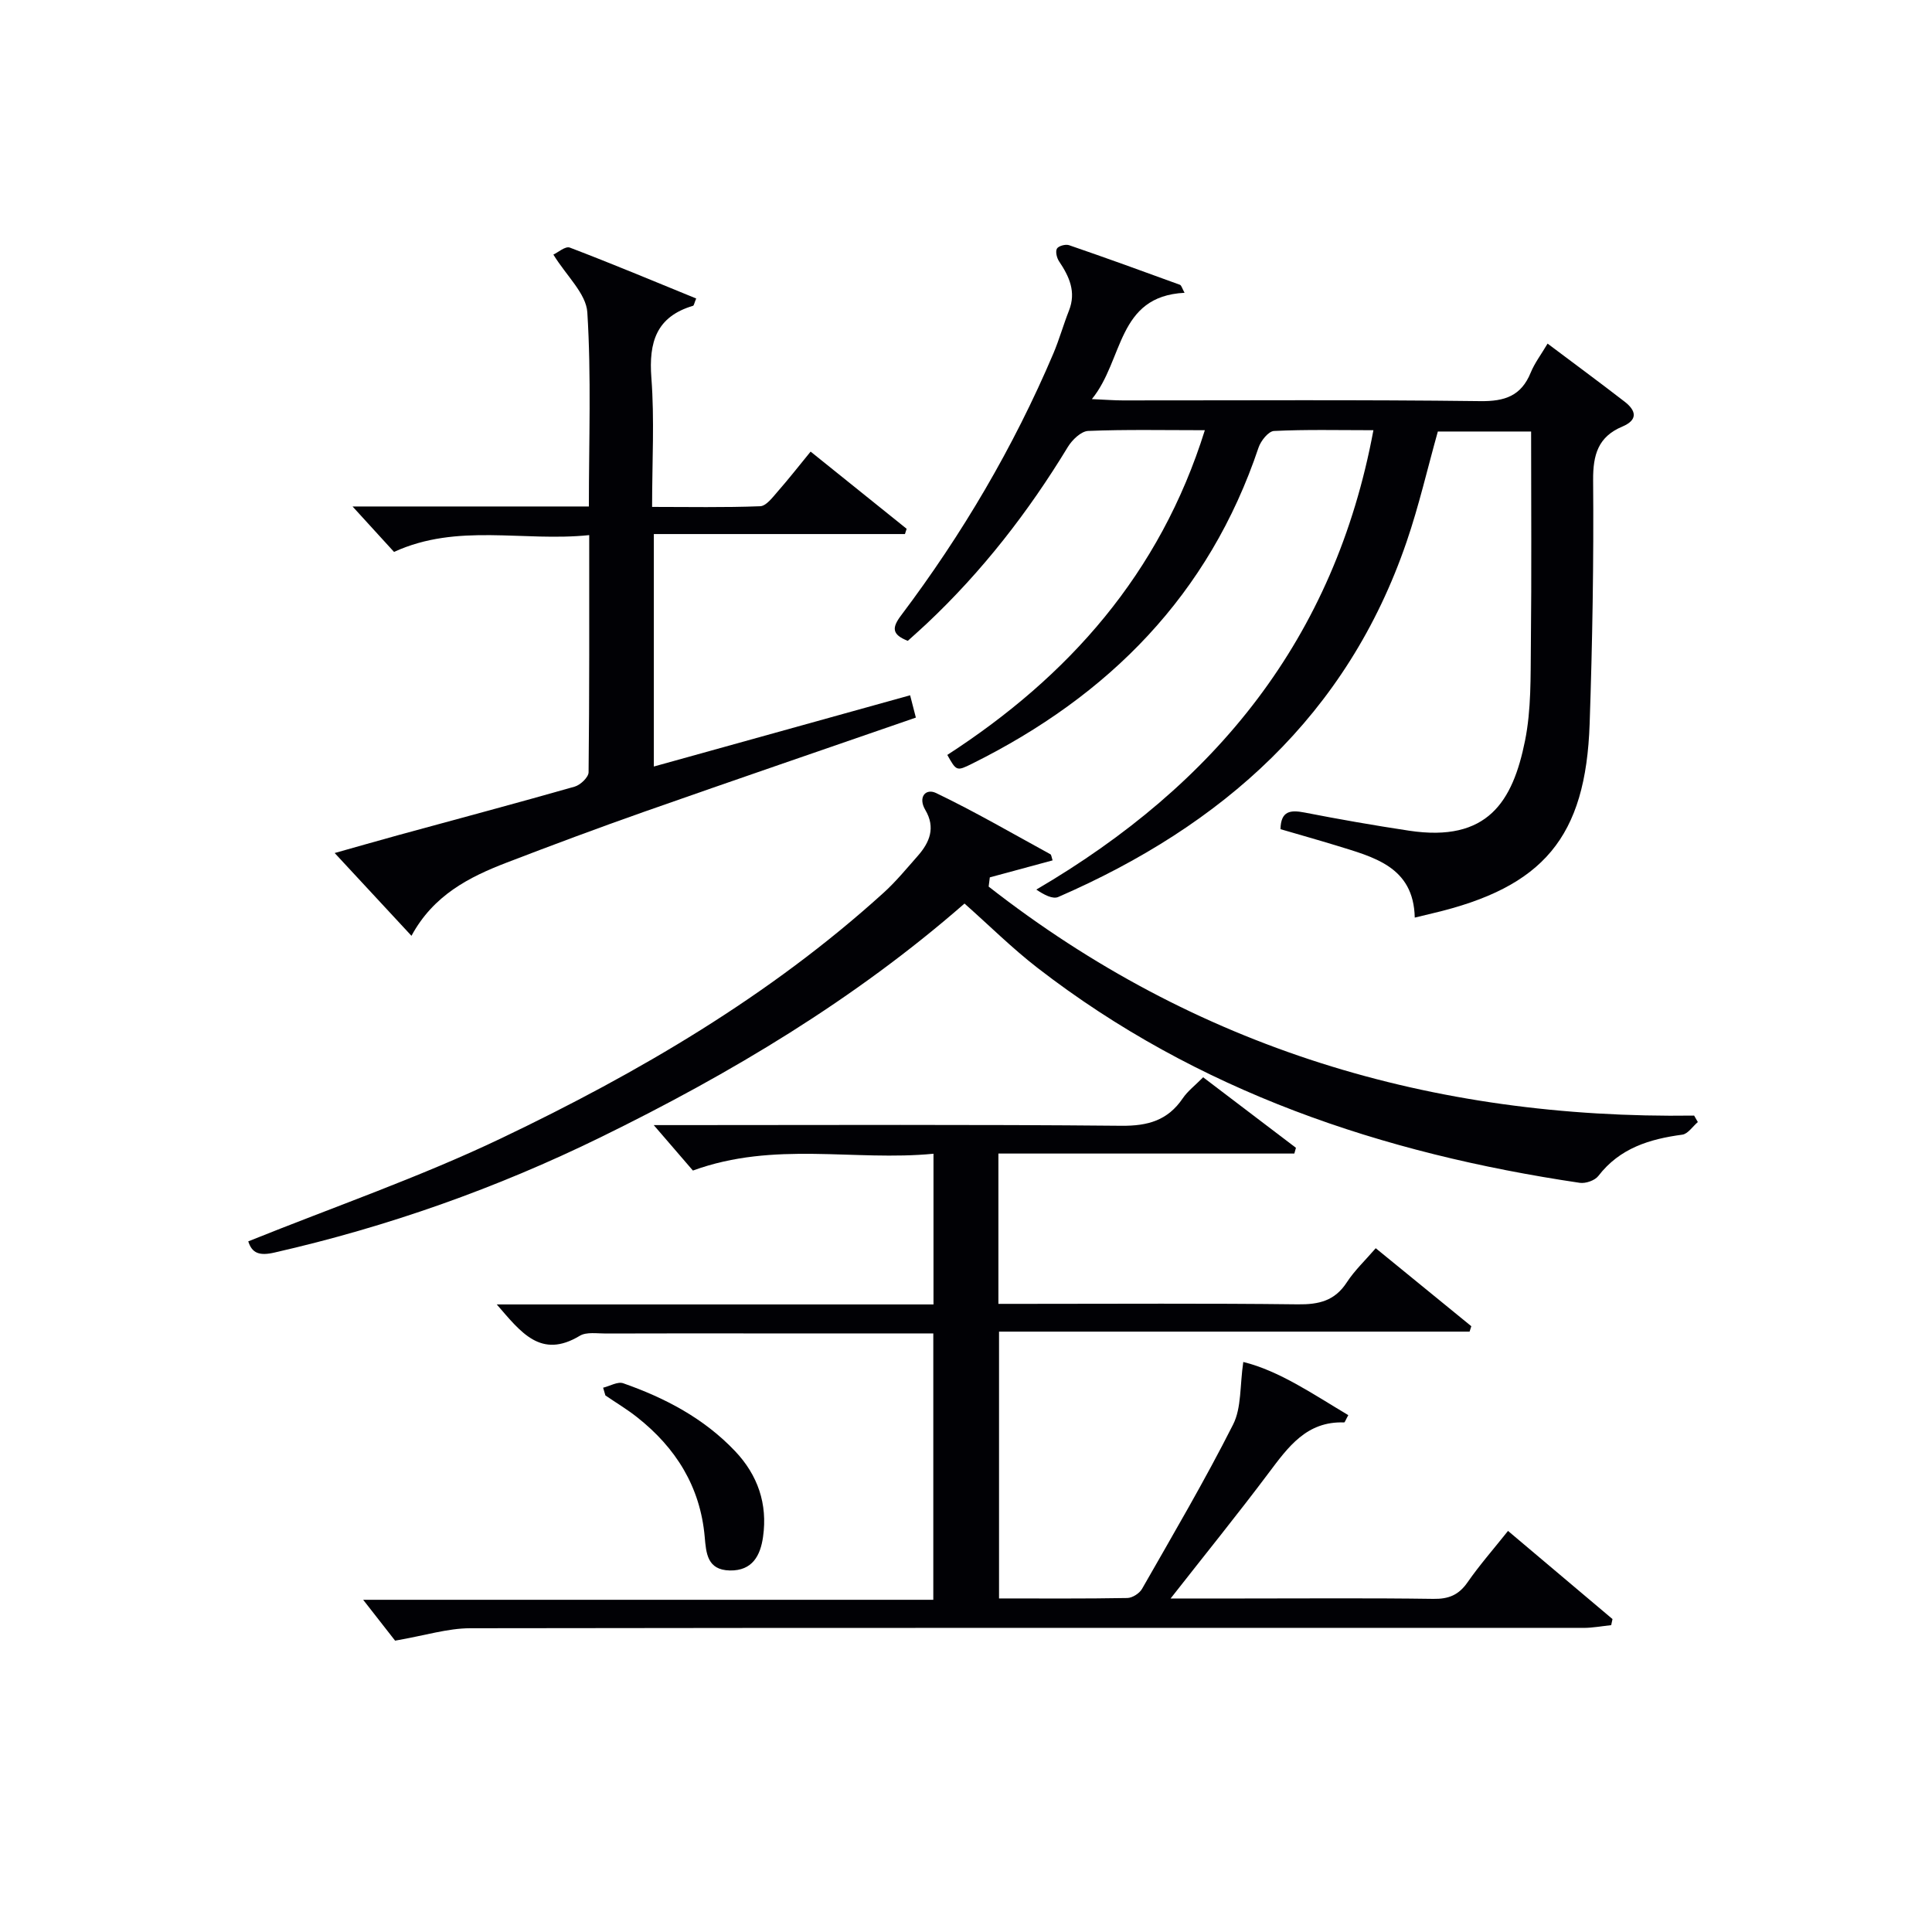
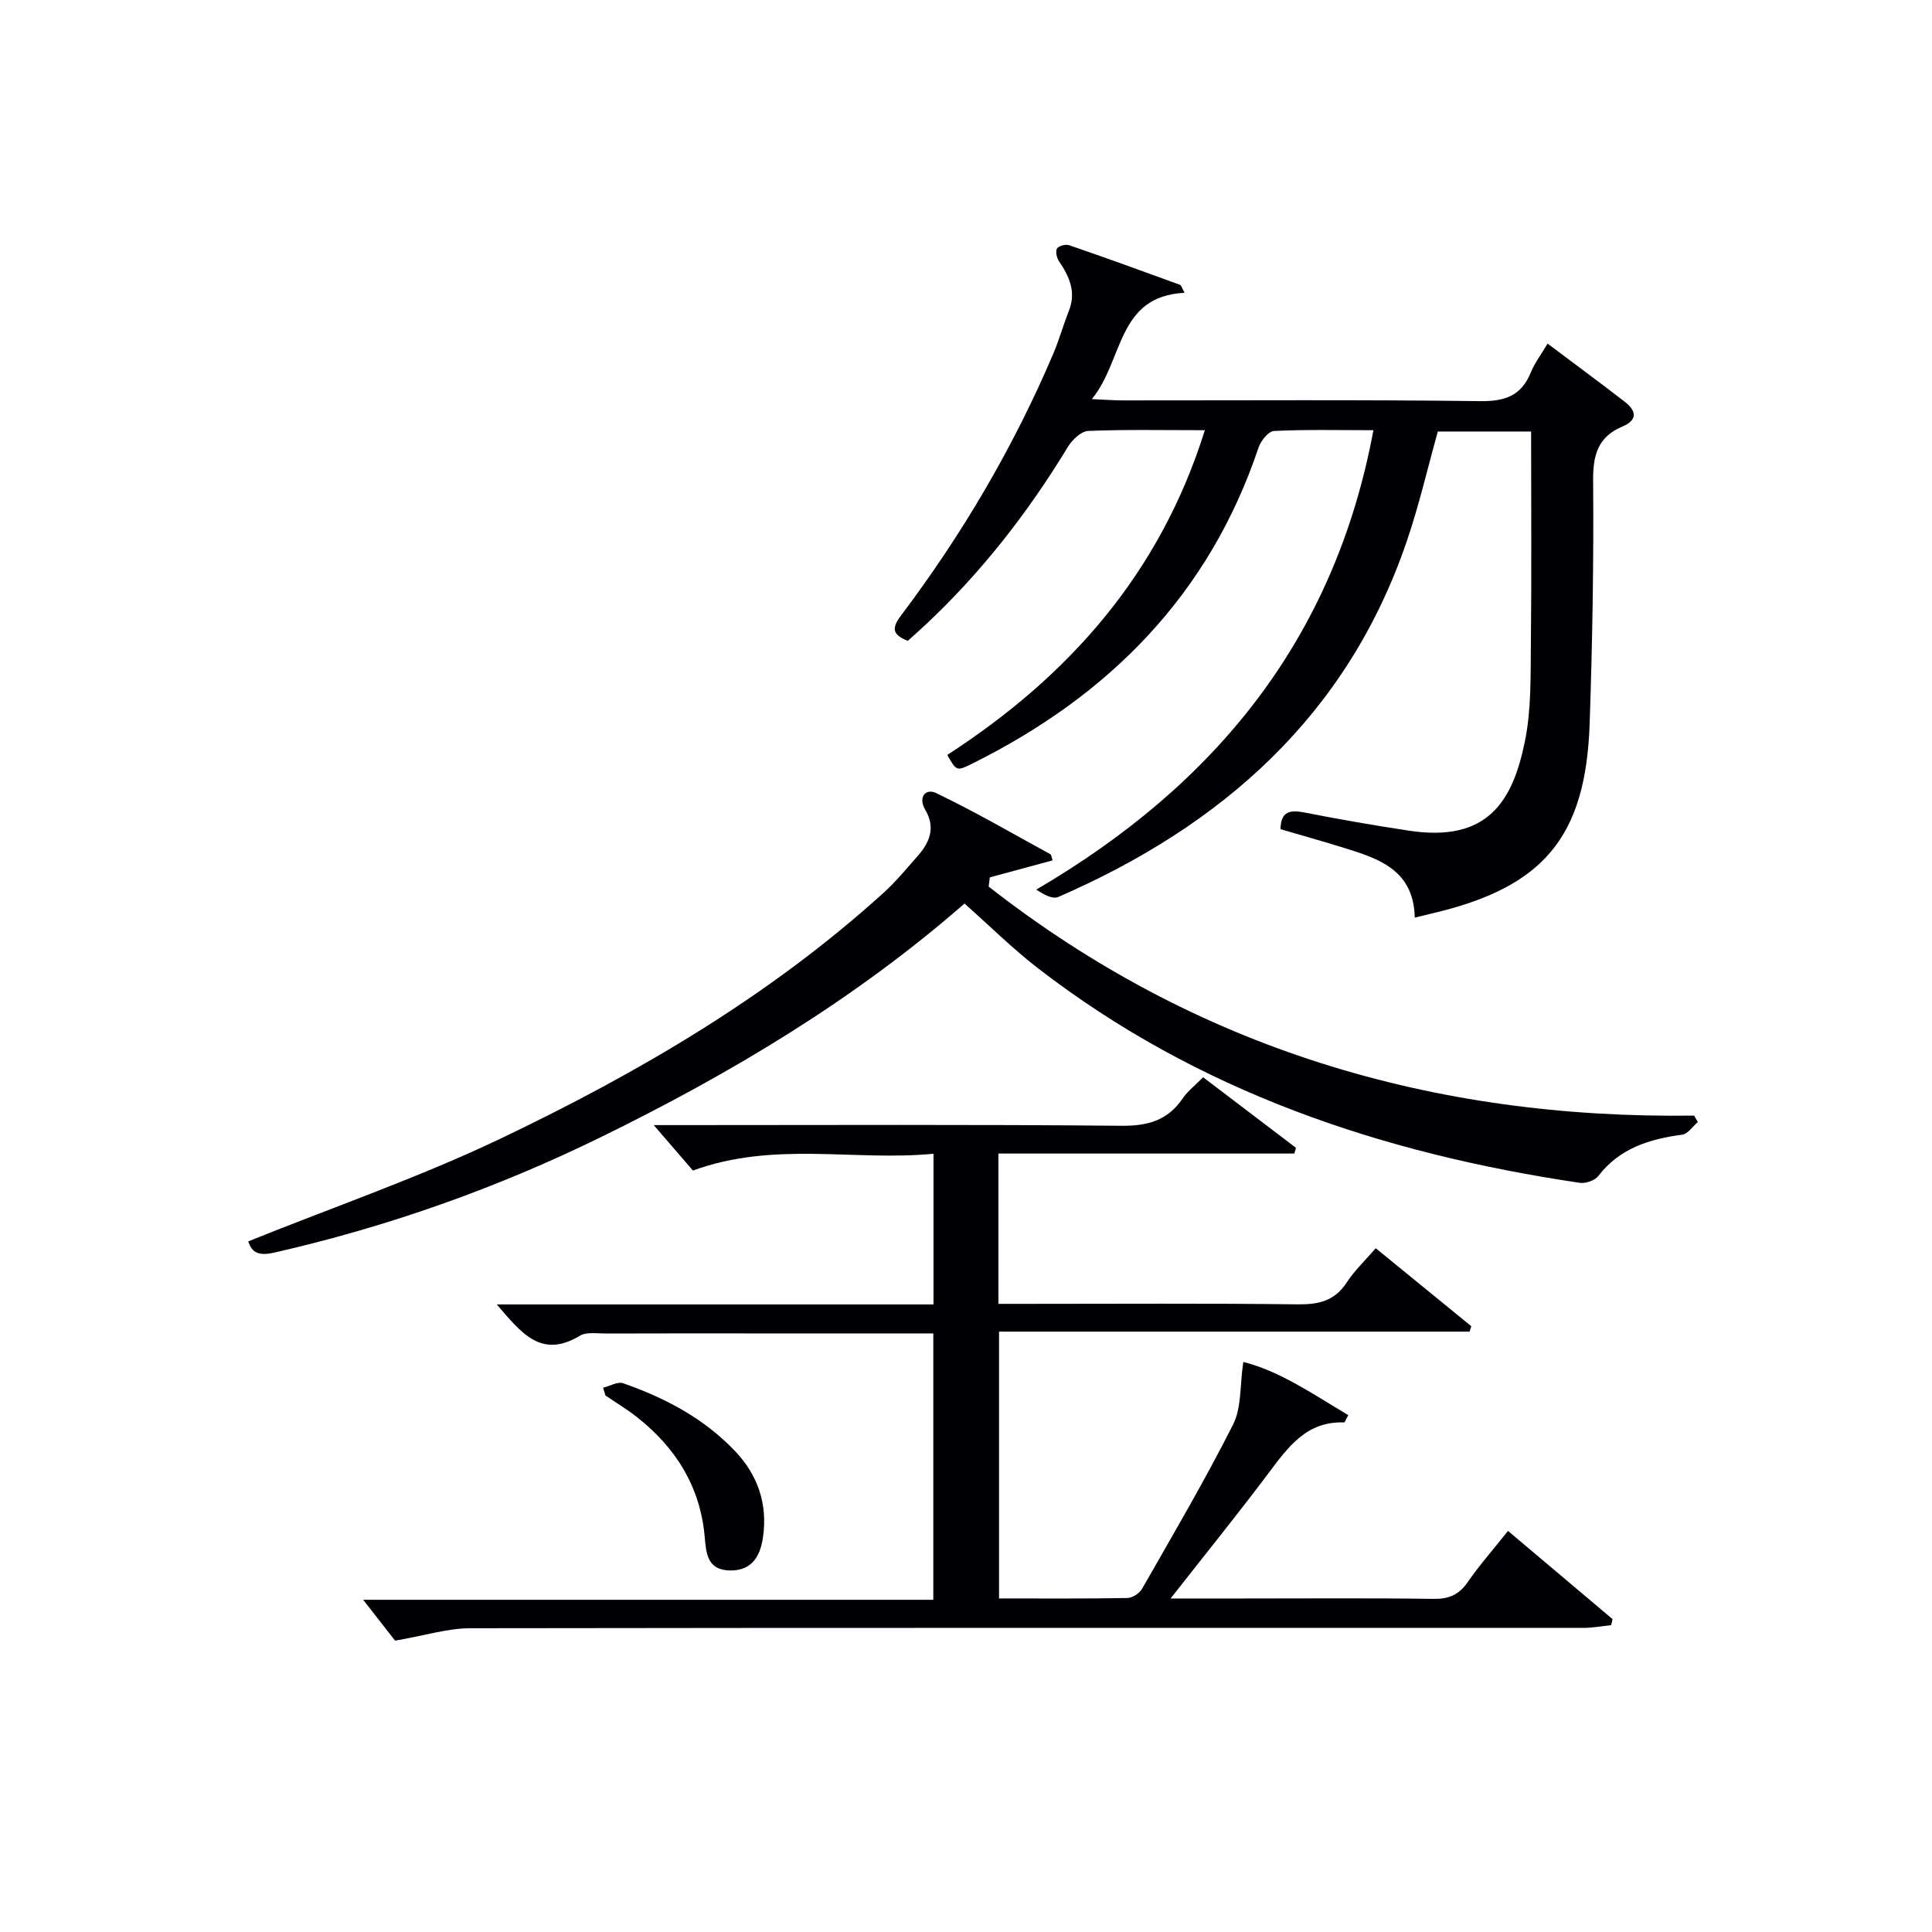
<svg xmlns="http://www.w3.org/2000/svg" enable-background="new 0 0 400 400" viewBox="0 0 400 400">
  <g fill="#010105">
    <path d="m333.58 336.47c-1.92.2-3.84.57-5.77.57-76.83.01-153.66-.05-230.49.07-4.65.01-9.3 1.5-15.52 2.57-1.53-1.96-4.09-5.24-6.61-8.46h118.04c0-18.68 0-36.73 0-55.15-12.65 0-24.96 0-37.28 0-10.17 0-20.33-.02-30.5.02-1.82.01-4.02-.37-5.41.47-8.07 4.87-12.19-.72-17.19-6.49h90.42c0-10.53 0-20.45 0-31.2-16.43 1.59-32.93-2.68-49.81 3.48-2.26-2.62-5.02-5.83-8.11-9.41h5.33c30.5 0 61-.15 91.49.14 5.5.05 9.6-1.11 12.71-5.69 1-1.48 2.51-2.62 4.22-4.35 6.44 4.89 12.82 9.75 19.21 14.6-.11.4-.22.79-.33 1.19-20.32 0-40.64 0-61.27 0v31.12h5.5c18.83 0 37.67-.13 56.5.1 4.35.05 7.64-.72 10.13-4.55 1.6-2.46 3.8-4.53 5.99-7.07 6.77 5.53 13.28 10.84 19.79 16.15-.12.37-.24.75-.36 1.12-32.33 0-64.67 0-97.42 0v55.24c8.98 0 17.77.07 26.56-.09 1.05-.02 2.52-.96 3.05-1.9 6.43-11.26 13.01-22.46 18.85-34.02 1.76-3.48 1.38-8.03 2.11-12.95 7.46 1.84 14.45 6.67 21.74 11.01-.55.98-.71 1.51-.86 1.51-7.77-.29-11.6 5.1-15.65 10.49-6.35 8.46-13.02 16.7-20.28 25.96h14.91c13.17 0 26.33-.11 39.5.08 3.17.05 5.25-.81 7.07-3.43 2.45-3.53 5.31-6.79 8.38-10.64 7.33 6.19 14.48 12.22 21.63 18.25-.09.41-.18.84-.27 1.26z" />
    <path d="m265.11 171.67c.08-3.81 2.06-4.01 5.01-3.44 7.17 1.4 14.36 2.66 21.58 3.75 16.35 2.48 21.51-6.08 24.04-18.62 1.3-6.45 1.14-13.24 1.21-19.88.16-14.62.05-29.25.05-44.14-6.73 0-12.99 0-19.31 0-2.14 7.63-3.91 15.37-6.47 22.84-12.31 35.95-38.17 58.77-72.12 73.53-1.15.5-2.92-.44-4.54-1.53 37.14-21.76 61.77-51.94 69.79-95.11-7.31 0-13.96-.17-20.59.16-1.14.06-2.72 2.03-3.19 3.43-10.24 30.49-30.99 51.4-59.32 65.46-3.2 1.59-3.24 1.52-5.12-1.82 25.12-16.27 44.03-37.52 53.32-67.23-8.53 0-16.35-.17-24.15.15-1.47.06-3.32 1.85-4.21 3.31-8.17 13.46-17.73 25.77-29.2 36.57-1.32 1.24-2.68 2.44-3.94 3.58-3.3-1.3-3.33-2.69-1.4-5.25 12.66-16.8 23.28-34.82 31.52-54.2 1.23-2.9 2.08-5.96 3.24-8.9 1.55-3.9.07-7.08-2.05-10.24-.47-.7-.78-2.02-.43-2.62.33-.56 1.78-.95 2.5-.71 7.69 2.64 15.33 5.41 22.96 8.2.32.12.46.76.96 1.66-14.05.71-12.57 13.9-19.19 22.01 2.91.13 4.65.27 6.39.27 24.66.01 49.33-.16 73.99.15 5.13.07 8.51-1.08 10.48-5.91.81-1.98 2.15-3.73 3.49-6 5.44 4.09 10.74 7.99 15.95 12.02 2.37 1.83 2.84 3.76-.48 5.16-4.98 2.1-6.08 5.79-6.04 11.08.14 16.81-.15 33.63-.72 50.43-.8 23.52-9.57 33.87-32.56 39.27-.97.23-1.94.47-3.65.88-.23-10.62-8.57-12.54-16.43-14.98-3.77-1.15-7.58-2.22-11.37-3.33z" />
    <path d="m51.4 257.01c17.72-7.14 35.53-13.29 52.42-21.36 28.41-13.57 55.54-29.44 79.06-50.76 2.58-2.33 4.81-5.05 7.12-7.67 2.49-2.82 3.74-5.88 1.57-9.54-1.55-2.62.06-4.53 2.24-3.49 8.06 3.87 15.81 8.38 23.66 12.67.21.12.23.59.46 1.27-4.33 1.17-8.67 2.35-13 3.52-.08.64-.16 1.28-.24 1.91 42.76 33.41 91.79 48.18 146.06 47.41.26.45.51.89.77 1.34-1.07.9-2.05 2.45-3.22 2.61-6.79.91-12.95 2.79-17.38 8.55-.72.94-2.63 1.6-3.85 1.42-40.88-6.06-79.14-18.87-112.25-44.49-5.24-4.05-9.97-8.76-15.13-13.33-22.77 19.9-48.4 35.2-75.34 48.39-21.57 10.56-44.06 18.52-67.49 23.86-3.2.75-4.7.11-5.46-2.31z" />
-     <path d="m72.99 104.86h48.93c0-13.64.51-26.95-.32-40.18-.24-3.89-4.31-7.54-7.03-11.97.91-.41 2.48-1.8 3.4-1.45 8.79 3.35 17.46 6.98 26.17 10.54-.4.94-.46 1.45-.65 1.51-7.62 2.26-9.19 7.55-8.63 14.92.66 8.61.15 17.31.15 26.72 7.56 0 14.98.15 22.38-.14 1.25-.05 2.57-1.84 3.61-3.03 2.28-2.6 4.41-5.32 6.83-8.28 6.82 5.48 13.35 10.73 19.88 15.98-.12.36-.23.73-.35 1.09-17.21 0-34.41 0-51.99 0v48.13c17.67-4.91 35.2-9.78 53.06-14.75.43 1.65.78 3.02 1.19 4.62-18.93 6.55-37.6 12.94-56.21 19.48-9.55 3.36-19.05 6.91-28.5 10.54-7.81 3-15.17 6.75-19.72 15.16-5.44-5.86-10.51-11.32-15.9-17.14 4.21-1.18 8.71-2.48 13.23-3.72 12.16-3.33 24.35-6.57 36.47-10.03 1.18-.34 2.86-1.94 2.87-2.97.18-16.12.13-32.24.13-49.1-13.68 1.42-27.25-2.56-40.41 3.48-2.65-2.89-5.41-5.92-8.59-9.41z" />
    <path d="m124.87 287.31c1.4-.34 3.02-1.32 4.16-.92 8.68 3.04 16.71 7.26 23.14 14.03 4.74 4.99 6.78 10.97 5.81 17.77-.54 3.83-2.18 7.05-6.88 6.96-4.69-.1-4.9-3.58-5.2-6.98-.92-10.37-5.98-18.43-14.01-24.76-2.07-1.64-4.36-3-6.55-4.5-.14-.53-.31-1.07-.47-1.6z" />
  </g>
</svg>